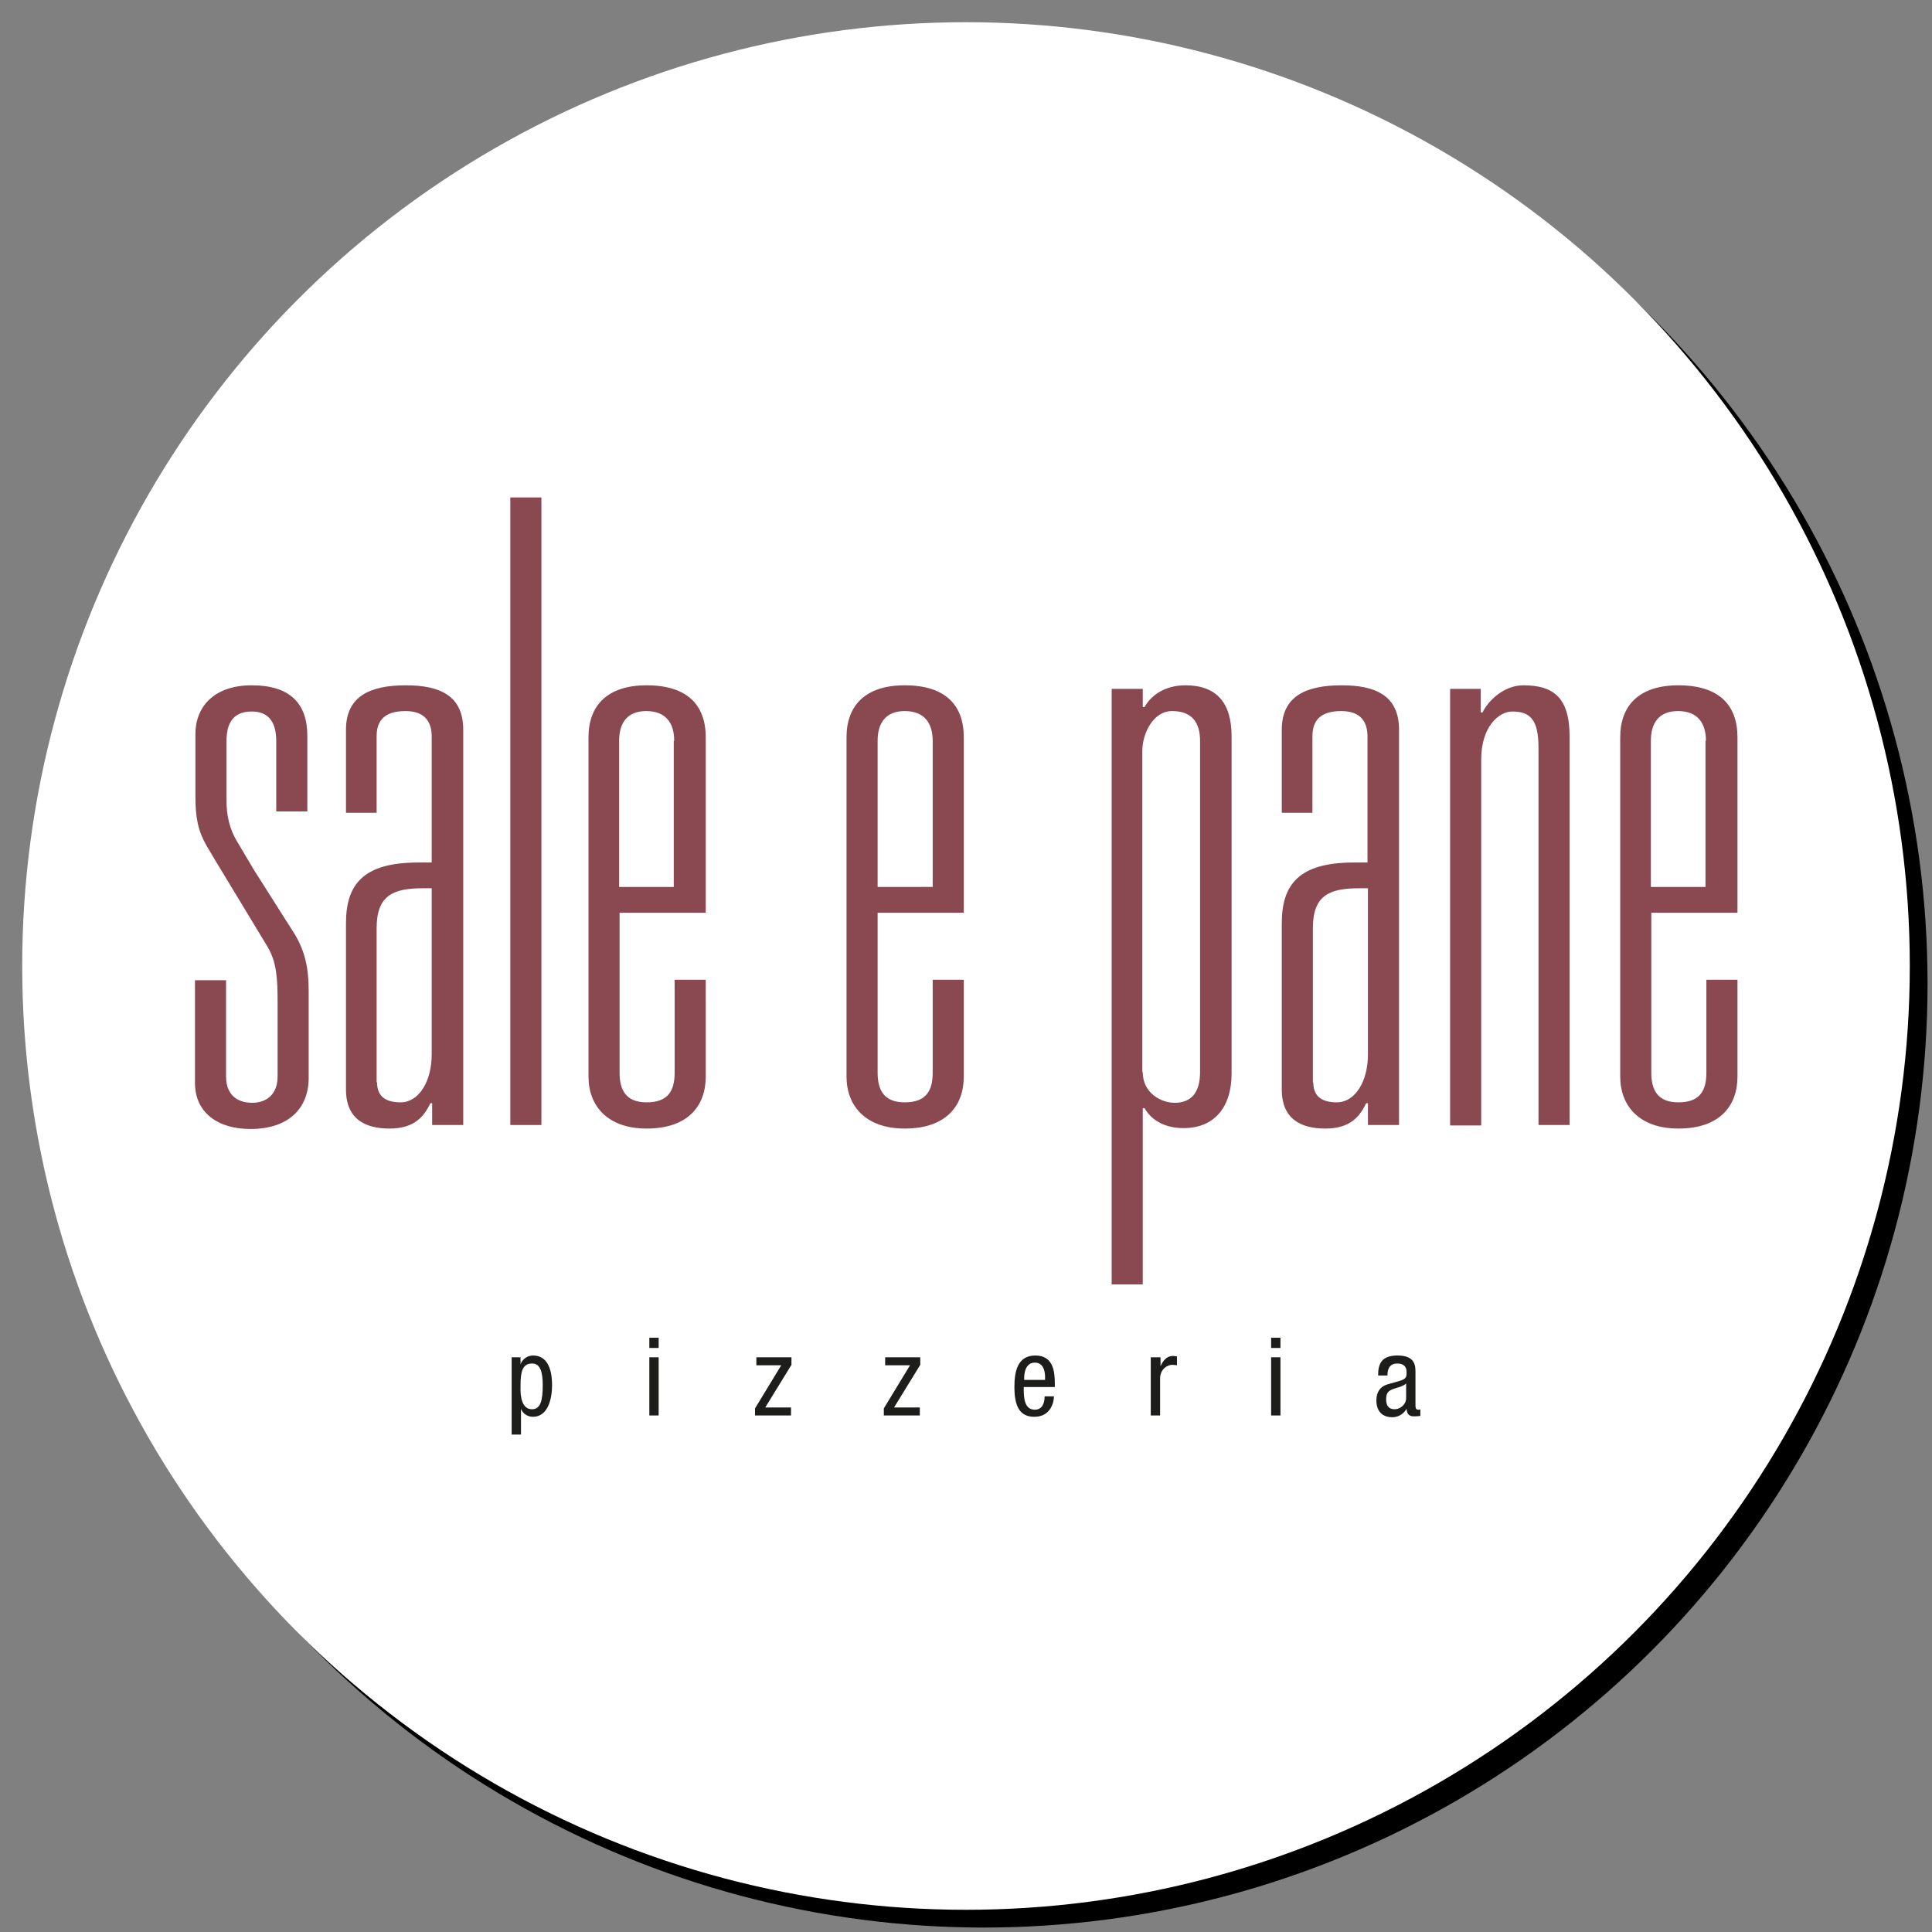
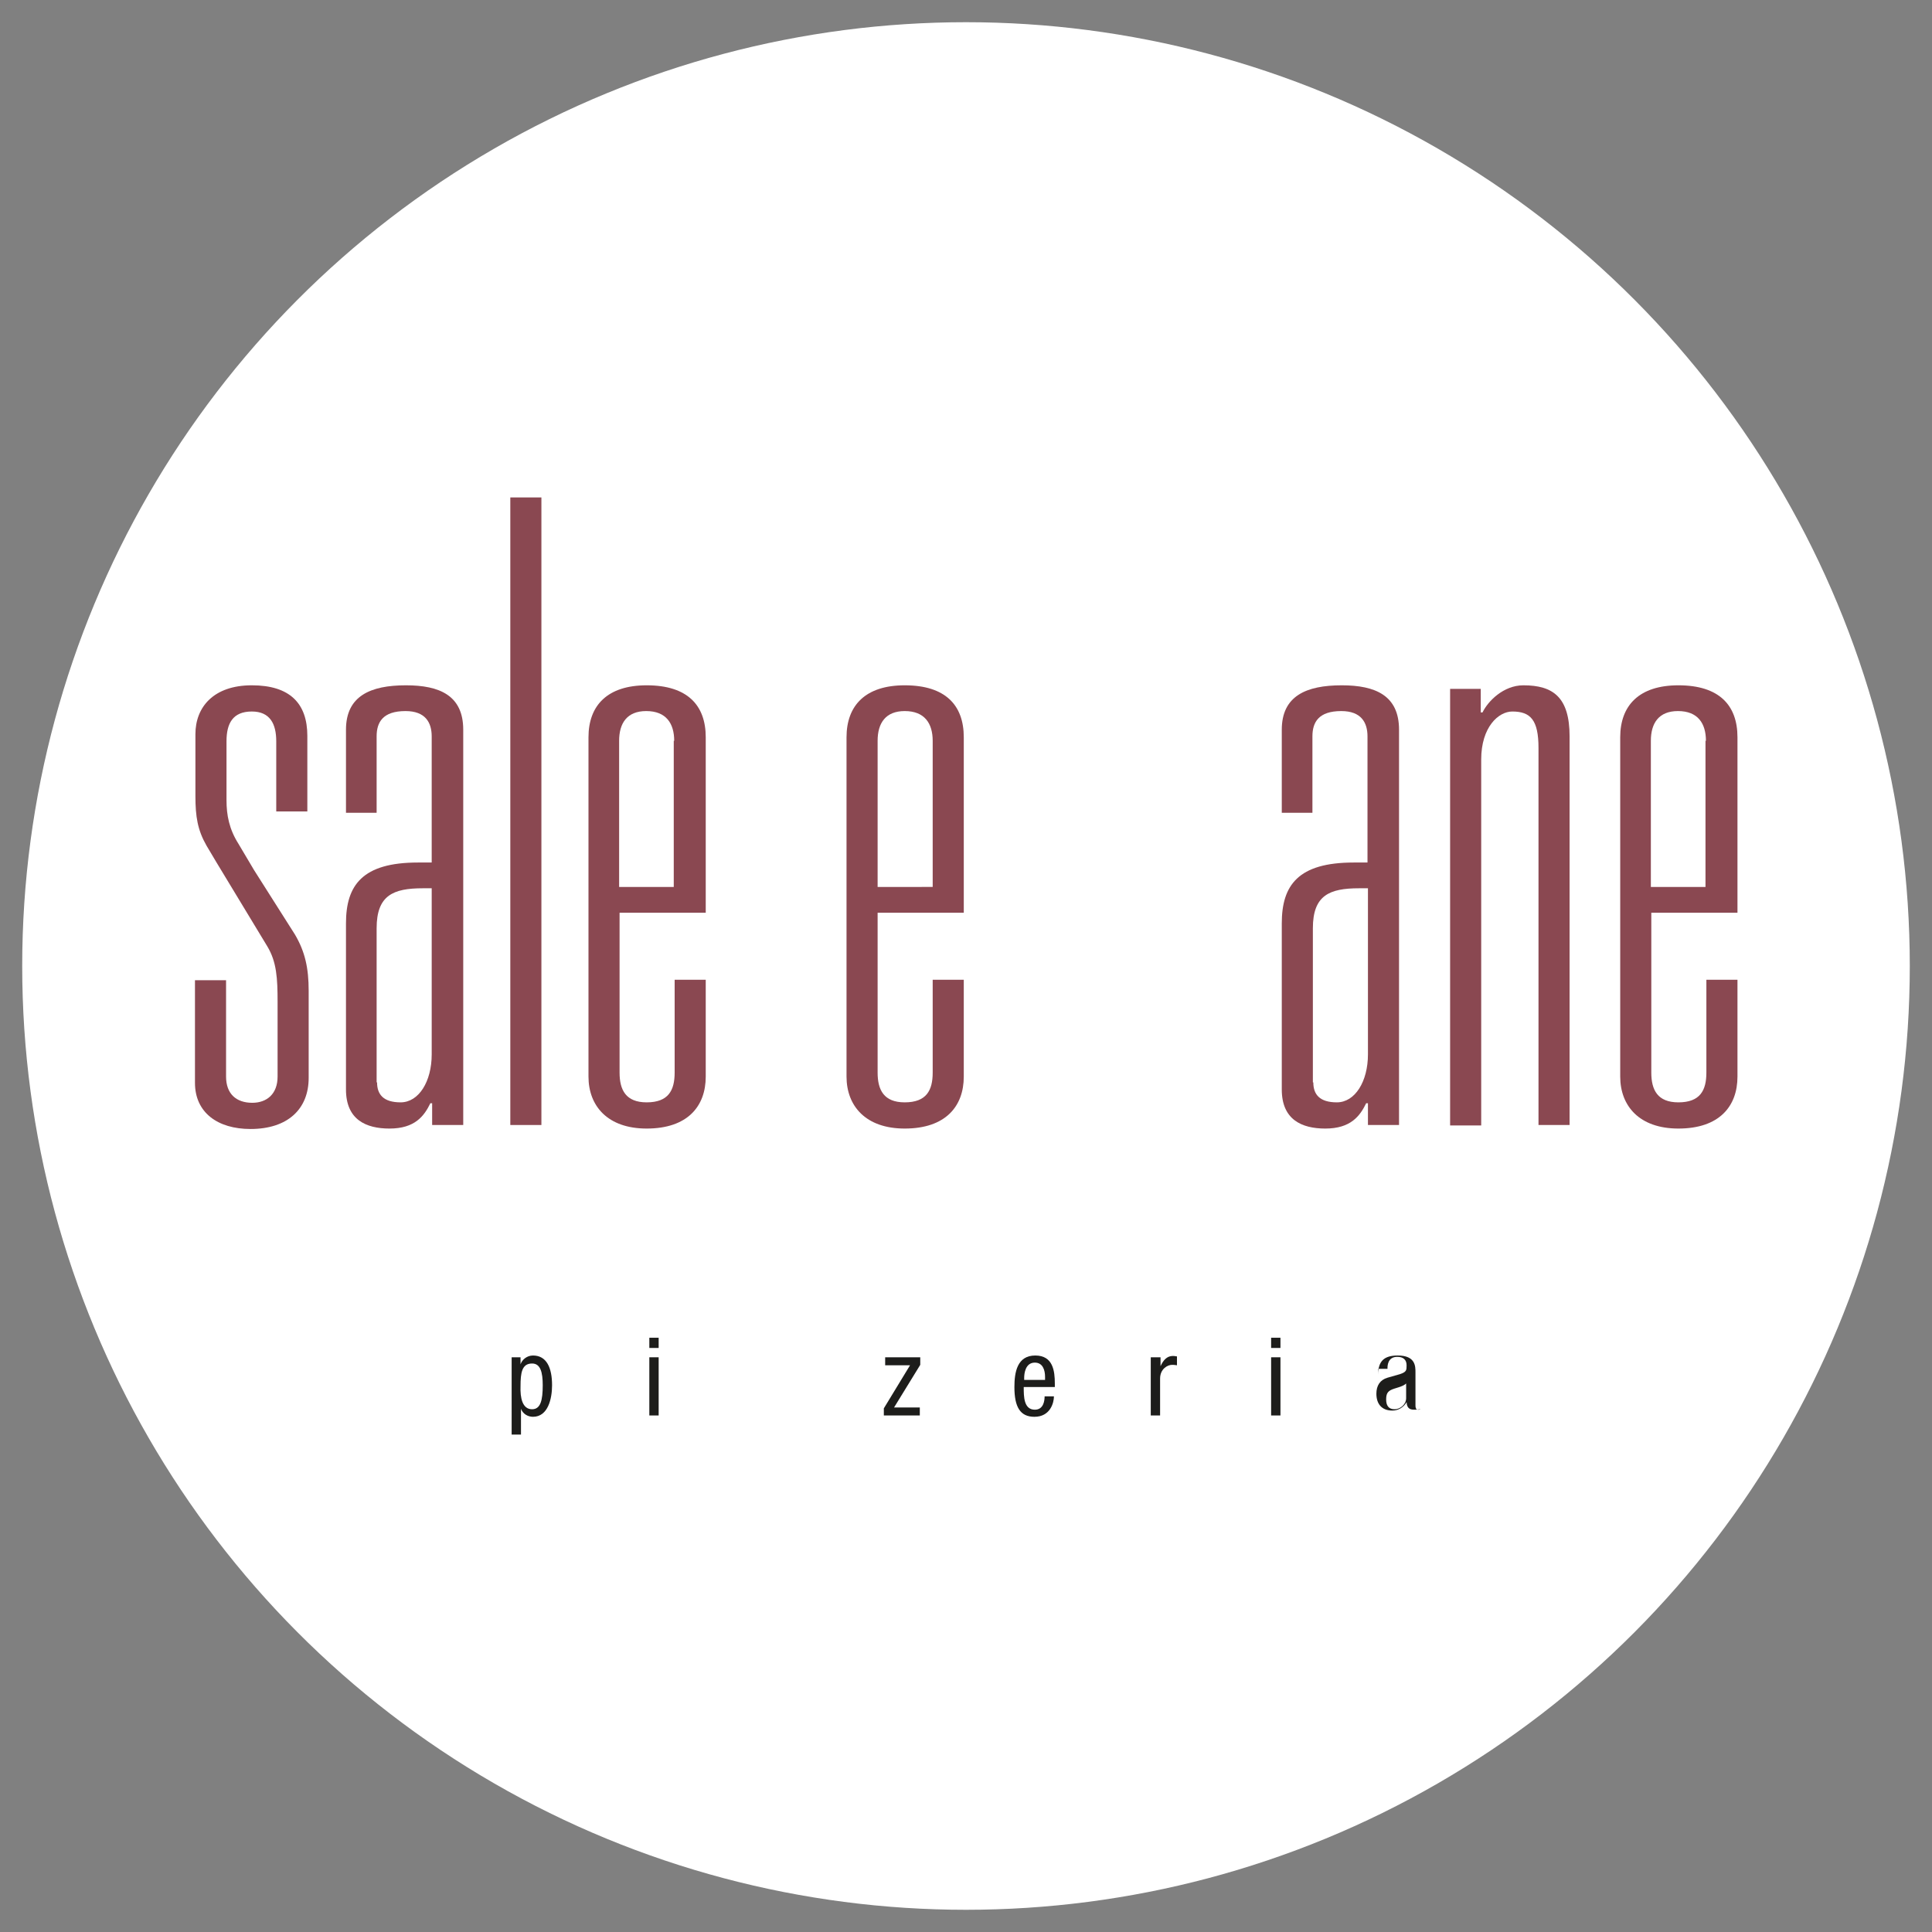
<svg xmlns="http://www.w3.org/2000/svg" version="1.1" id="Ebene_1" x="0px" y="0px" viewBox="0 0 435 435" style="enable-background:new 0 0 435 435;" xml:space="preserve">
  <rect x="0" y="0" width="435" height="435" fill="#808080" stroke="none" />
  <style type="text/css">
	.st0{fill:#FFFFFF;}
	.st1{fill:#8A4851;}
	.st2{fill:#1D1D1B;}
</style>
-   <circle class="logo_circle" cx="221.5" cy="221.5" r="212.5" />
  <circle class="st0 logo_circle" cx="217.5" cy="217.5" r="212.5" />
  <g>
    <g>
      <path class="st1" d="M50.9,220.7v21.7c0,3.9,2.3,5.9,5.9,5.9c3.3,0,5.7-2,5.7-5.9v-16.8c0-5.3-0.2-9-2.3-12.5l-11.5-19l-2.2-3.7    c-2-3.5-2.5-6.5-2.5-11.2v-13.9c0-6.1,4.1-11,12.7-11s12.5,4.1,12.5,11.4v17h-7v-15.8c0-3.9-1.4-6.7-5.5-6.7    c-4.3,0-5.7,2.7-5.7,6.7v13.3c0,3.3,0.6,6.5,2.7,9.8l3.5,5.9l9.2,14.5c2.3,3.9,3.1,7.6,3.1,12.7v19.6c0,7-4.7,11.5-13.1,11.5    c-7.4,0-12.5-3.7-12.5-10.4v-23.1H50.9z" />
      <path class="st1" d="M77.9,183.1v-18.8c0-7.6,5.5-10,13.5-10c7.6,0,12.9,2.3,12.9,10v89h-7v-4.9h-0.4c-1.4,2.9-3.5,5.7-9.2,5.7    c-5.3,0-9.8-2-9.8-8.8v-37.4c0-8.6,3.7-13.7,16.2-13.7h3.1v-28.4c0-3.1-1.4-5.7-5.9-5.7c-5.1,0-6.5,2.5-6.5,5.7v17.2H77.9z     M84.9,243.7c0,2.7,1.4,4.5,5.3,4.5c4.1,0,7-4.7,7-10.8v-37.4h-2c-6.7,0-10.4,1.6-10.4,9V243.7z" />
      <path class="st1" d="M114.9,112h7v141.3h-7V112z" />
      <path class="st1" d="M158.9,220.7v21.7c0,6.7-4.1,11.7-13.3,11.7c-8.8,0-13.1-5.1-13.1-11.7V166c0-7.2,4.3-11.7,13.1-11.7    c9.2,0,13.3,4.5,13.3,11.7v39.5h-19.4v36c0,3.9,1.4,6.7,6.1,6.7c4.9,0,6.3-2.7,6.3-6.7v-20.9H158.9z M151.8,166.8    c0-3.9-1.8-6.7-6.3-6.7c-4.3,0-6.1,2.7-6.1,6.7v32.9h12.3V166.8z" />
      <path class="st1" d="M217,220.7v21.7c0,6.7-4.1,11.7-13.3,11.7c-8.8,0-13.1-5.1-13.1-11.7V166c0-7.2,4.3-11.7,13.1-11.7    c9.2,0,13.3,4.5,13.3,11.7v39.5h-19.4v36c0,3.9,1.4,6.7,6.1,6.7c4.9,0,6.3-2.7,6.3-6.7v-20.9H217z M210,166.8    c0-3.9-1.8-6.7-6.3-6.7c-4.3,0-6.1,2.7-6.1,6.7v32.9H210V166.8z" />
-       <path class="st1" d="M250.3,155.1h7v4.1h0.4c1.6-2.9,4.9-4.9,9.2-4.9c7,0,10.4,3.9,10.4,11.5v75.9c0,7.6-3.9,12.3-10.8,12.3    c-4.5,0-7.4-2-8.8-4.5h-0.4v39.7h-7V155.1z M257.3,241.4c0,4.7,4.1,6.9,7.2,6.9c3.7,0,5.7-2.3,5.7-6.9v-74.6    c0-4.1-1.8-6.7-6.3-6.7c-4.3,0-6.7,5.1-6.7,9V241.4z" />
      <path class="st1" d="M288.6,183.1v-18.8c0-7.6,5.5-10,13.5-10c7.6,0,12.9,2.3,12.9,10v89h-7v-4.9h-0.4c-1.4,2.9-3.5,5.7-9.2,5.7    c-5.3,0-9.8-2-9.8-8.8v-37.4c0-8.6,3.7-13.7,16.2-13.7h3.1v-28.4c0-3.1-1.4-5.7-5.9-5.7c-5.1,0-6.5,2.5-6.5,5.7v17.2H288.6z     M295.7,243.7c0,2.7,1.4,4.5,5.3,4.5c4.1,0,7-4.7,7-10.8v-37.4h-2c-6.7,0-10.4,1.6-10.4,9V243.7z" />
      <path class="st1" d="M326.4,155.1h7v5.3h0.4c1.2-2.5,4.7-6.1,9.2-6.1c6.7,0,10.4,2.7,10.4,11.5v87.5h-7v-84.9    c0-6.3-1.8-8.2-5.9-8.2c-3.1,0-7,3.5-7,10.8v82.4h-7V155.1z" />
      <path class="st1" d="M391.2,220.7v21.7c0,6.7-4.1,11.7-13.3,11.7c-8.8,0-13.1-5.1-13.1-11.7V166c0-7.2,4.3-11.7,13.1-11.7    c9.2,0,13.3,4.5,13.3,11.7v39.5h-19.4v36c0,3.9,1.4,6.7,6.1,6.7c4.9,0,6.3-2.7,6.3-6.7v-20.9H391.2z M384.1,166.8    c0-3.9-1.8-6.7-6.3-6.7c-4.3,0-6.1,2.7-6.1,6.7v32.9h12.3V166.8z" />
    </g>
    <g>
      <path class="st2" d="M115.2,305.6h2v1.6h0c0.3-1,1.4-2,2.8-2c3.1,0,4.3,2.8,4.3,6.7c0,3-0.9,7.1-4.3,7.1c-1.2,0-2.3-0.7-2.7-1.8h0    v5.8h-2.1V305.6z M119.8,317.3c1.9,0,2.4-2,2.4-5.4c0-2.9-0.5-4.9-2.4-4.9c-2.3,0-2.6,2.1-2.6,5.1    C117.1,314.7,117.6,317.3,119.8,317.3z" />
      <path class="st2" d="M146.2,301.2h2.1v2.3h-2.1V301.2z M146.2,305.6h2.1v13.1h-2.1V305.6z" />
-       <path class="st2" d="M170.3,305.6h7.9v1.7l-5.9,9.6h5.8v1.8H170v-1.6l5.9-9.7h-5.6V305.6z" />
      <path class="st2" d="M199.3,305.6h7.9v1.7l-5.9,9.6h5.8v1.8H199v-1.6l5.9-9.7h-5.6V305.6z" />
      <path class="st2" d="M230.5,312.4c0,2,0,5,2.5,5c2,0,2.2-2.1,2.2-3h2.1c0,1.4-0.8,4.6-4.4,4.6c-3.2,0-4.5-2.2-4.5-6.7    c0-3.3,0.6-7.1,4.7-7.1c4,0,4.4,3.5,4.4,6.3v0.8H230.5z M235.3,310.7V310c0-1.5-0.5-3.2-2.3-3.2c-2.2,0-2.4,2.6-2.4,3.4v0.5H235.3    z" />
      <path class="st2" d="M259.2,305.6h2.1v2h0c0.6-1.3,1.4-2.3,2.8-2.3c0.4,0,0.7,0.1,0.9,0.1v2c-0.2,0-0.4-0.1-1.1-0.1    c-1,0-2.7,0.9-2.7,3.1v8.3h-2.1V305.6z" />
      <path class="st2" d="M286.2,301.2h2.1v2.3h-2.1V301.2z M286.2,305.6h2.1v13.1h-2.1V305.6z" />
-       <path class="st2" d="M310.3,309.5c0-3,1.3-4.3,4.4-4.3c4,0,4,2.4,4,3.8v7.3c0,0.5,0,1.1,0.6,1.1c0.3,0,0.4,0,0.5-0.1v1.5    c-0.1,0-0.7,0.1-1.2,0.1c-0.8,0-1.8,0-1.9-1.7h0c-0.7,1.2-1.9,1.9-3.2,1.9c-2.4,0-3.6-1.5-3.6-3.8c0-1.8,0.8-3.1,2.5-3.6l2.8-0.8    c1.5-0.5,1.5-0.9,1.5-2c0-1.2-0.7-1.9-2.1-1.9c-2.2,0-2.2,2.1-2.2,2.6v0.1H310.3z M316.6,311.5c-0.8,0.8-2.6,1-3.5,1.5    c-0.7,0.4-1,0.9-1,2.1c0,1.3,0.5,2.2,1.9,2.2c1.3,0,2.6-1.1,2.6-2.5V311.5z" />
+       <path class="st2" d="M310.3,309.5c0-3,1.3-4.3,4.4-4.3c4,0,4,2.4,4,3.8v7.3c0,0.5,0,1.1,0.6,1.1c0.3,0,0.4,0,0.5-0.1c-0.1,0-0.7,0.1-1.2,0.1c-0.8,0-1.8,0-1.9-1.7h0c-0.7,1.2-1.9,1.9-3.2,1.9c-2.4,0-3.6-1.5-3.6-3.8c0-1.8,0.8-3.1,2.5-3.6l2.8-0.8    c1.5-0.5,1.5-0.9,1.5-2c0-1.2-0.7-1.9-2.1-1.9c-2.2,0-2.2,2.1-2.2,2.6v0.1H310.3z M316.6,311.5c-0.8,0.8-2.6,1-3.5,1.5    c-0.7,0.4-1,0.9-1,2.1c0,1.3,0.5,2.2,1.9,2.2c1.3,0,2.6-1.1,2.6-2.5V311.5z" />
    </g>
  </g>
</svg>